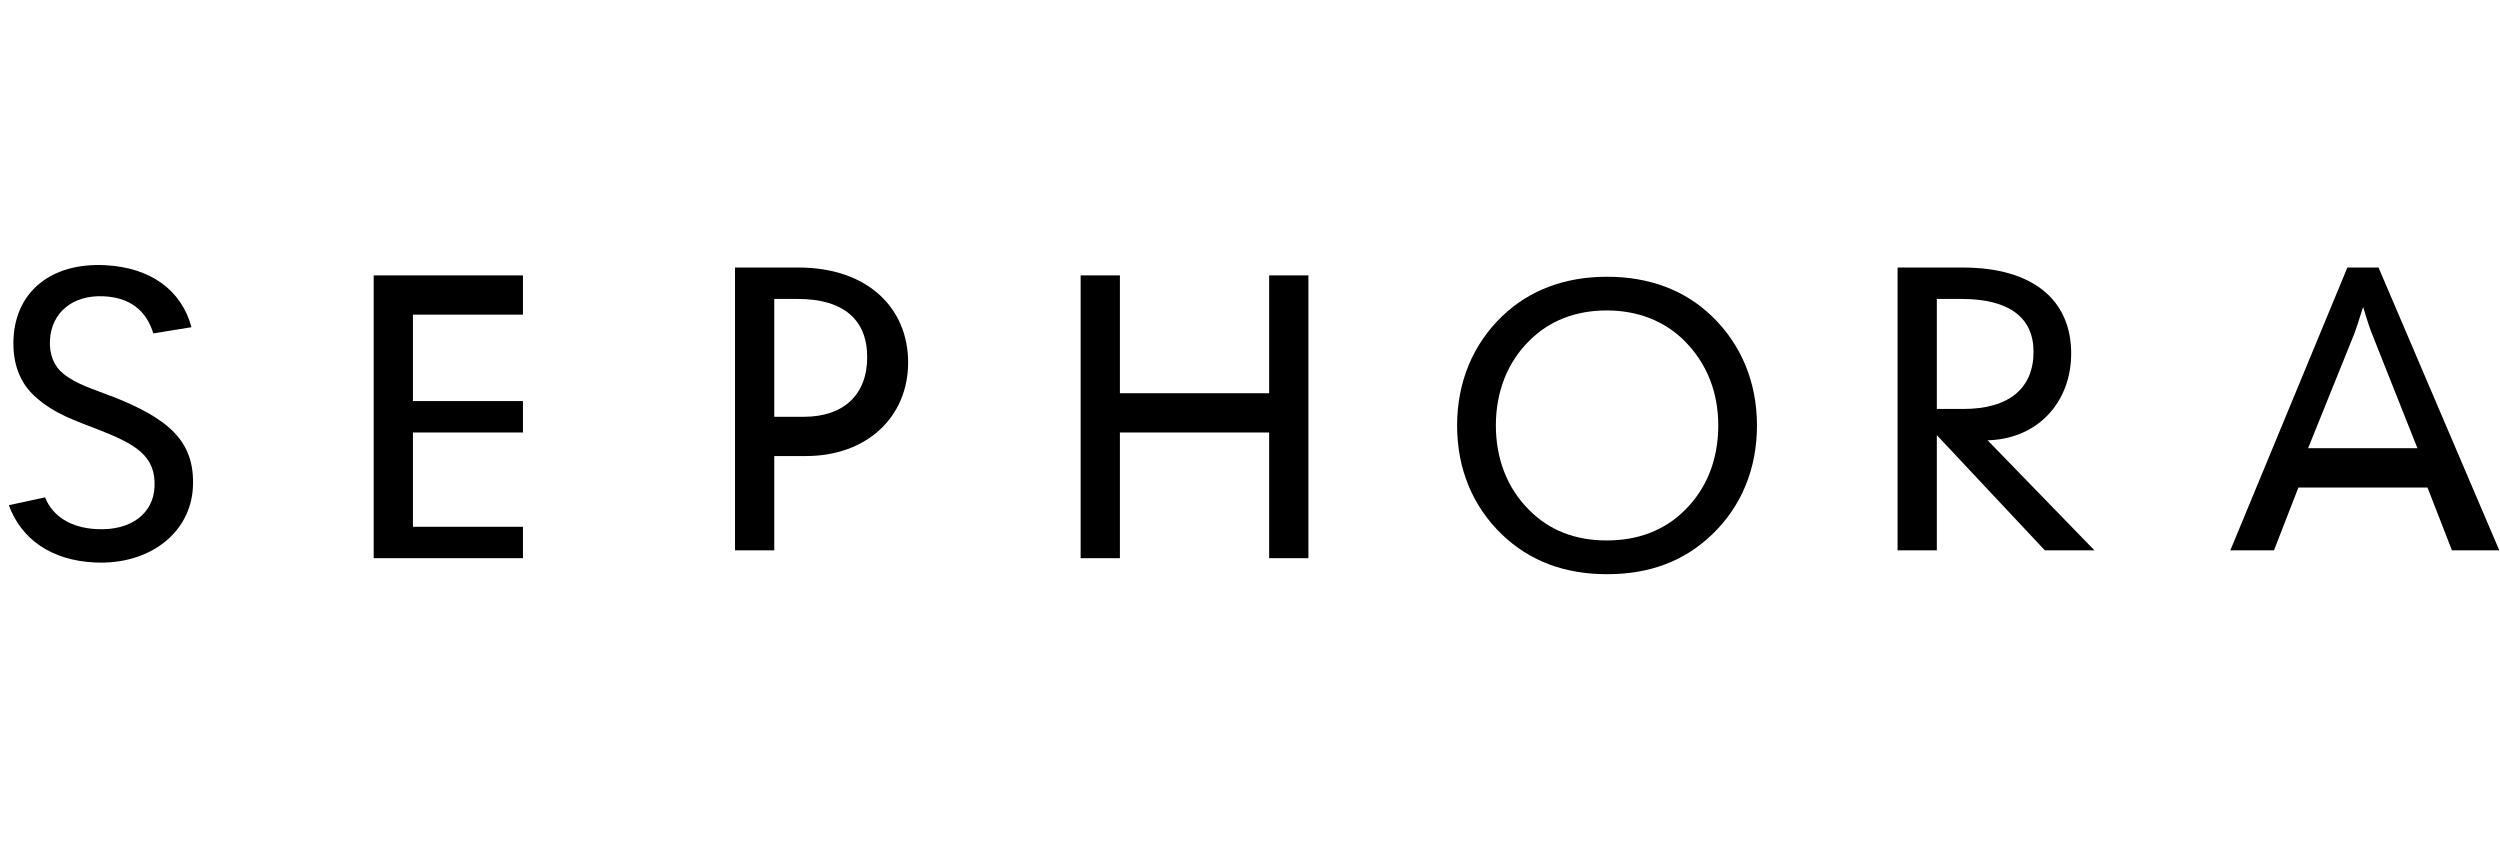
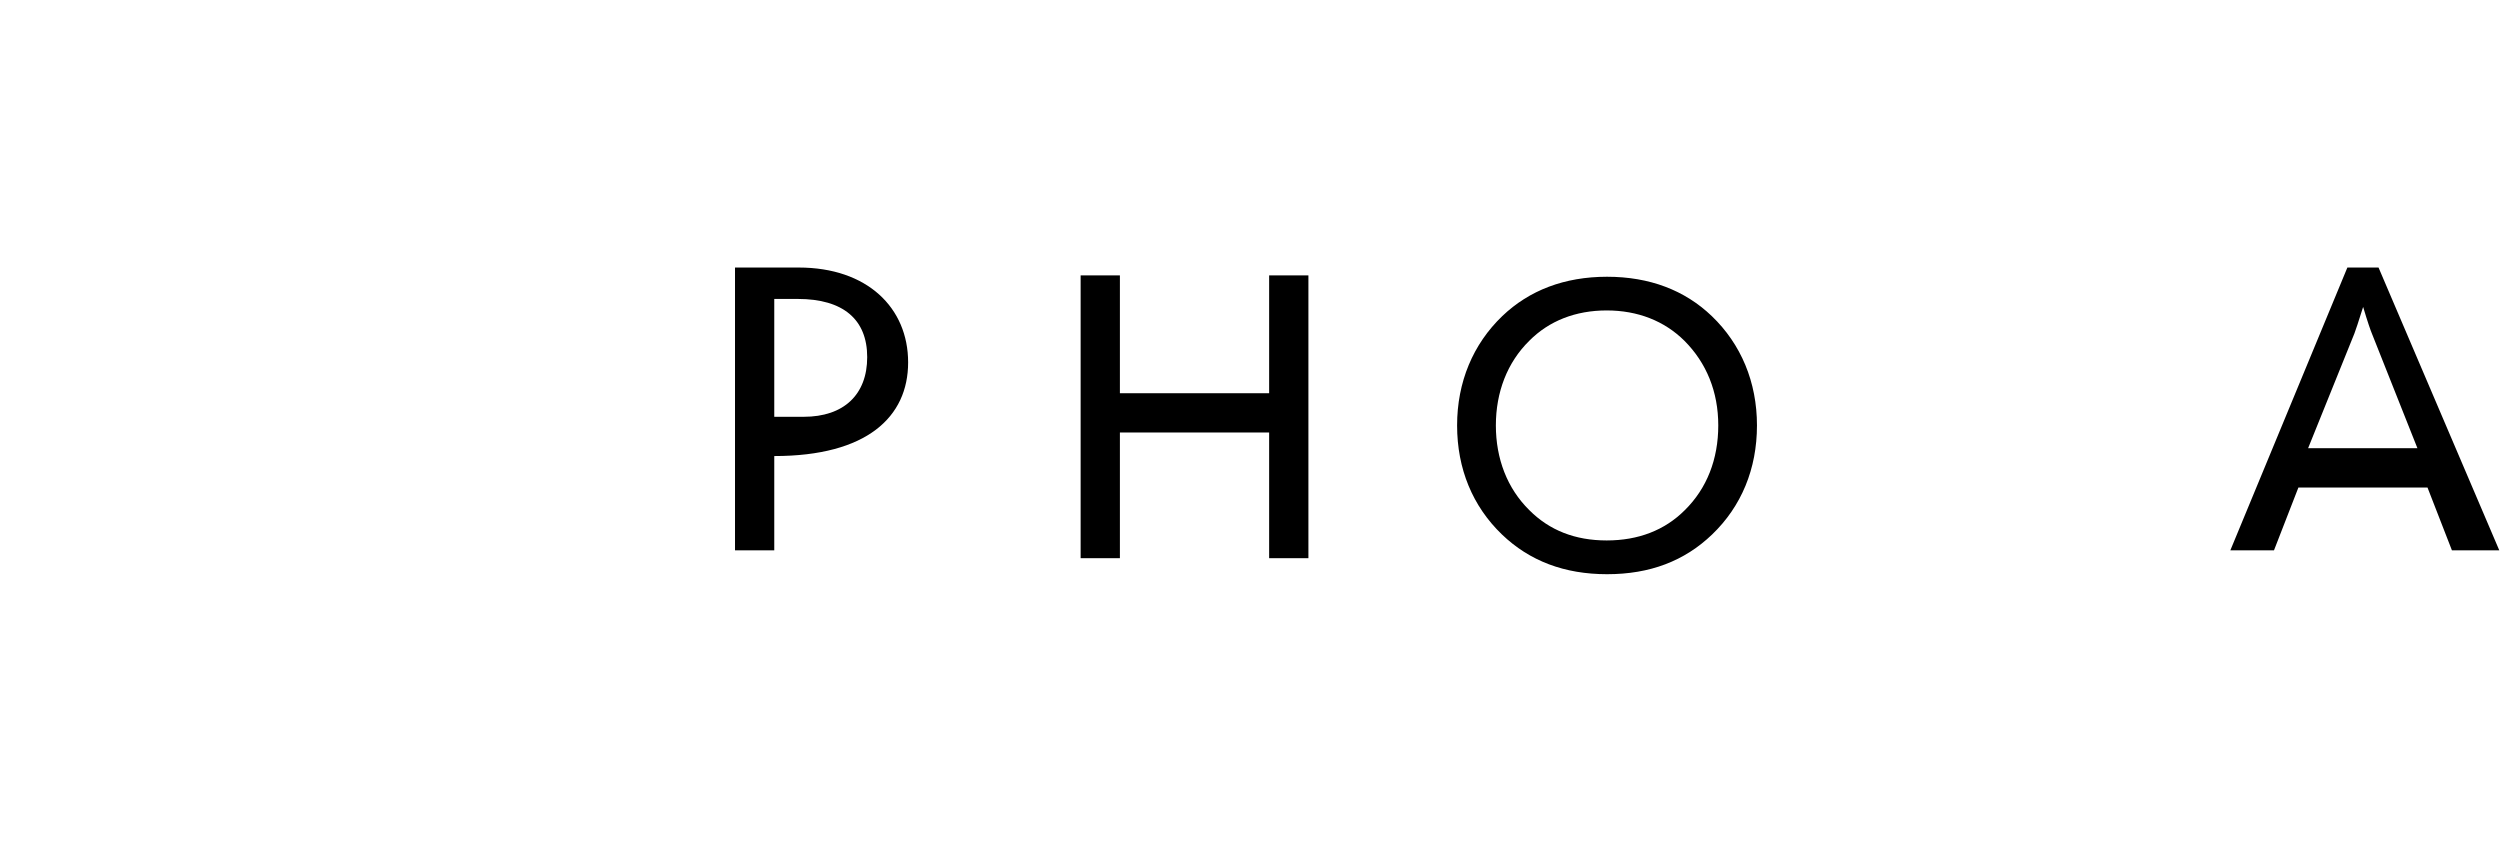
<svg xmlns="http://www.w3.org/2000/svg" width="283" height="96" viewBox="0 0 283 96" fill="none">
  <rect width="283" height="96" fill="white" />
-   <path d="M12.555 44.829C10.617 44.059 8.706 43.534 7.18 42.316C6.102 41.455 5.57 40.112 5.654 38.502C5.815 35.415 8.195 33.365 11.757 33.54C14.676 33.687 16.545 35.1 17.357 37.739L21.675 37.039C20.541 32.84 17.063 30.278 11.89 30.019C5.794 29.718 1.798 33.001 1.532 38.292C1.392 41.084 2.225 43.331 3.989 44.906C6.165 46.88 8.622 47.642 10.946 48.559C15.334 50.267 17.679 51.569 17.49 55.166C17.343 58.092 14.872 60.094 10.966 59.898C7.999 59.751 5.962 58.449 5.101 56.3L1 57.189C2.414 61.067 5.85 63.432 10.687 63.67C16.951 63.985 21.57 60.297 21.836 55.173C22.109 49.875 19.008 47.349 12.555 44.815" fill="black" />
-   <path d="M42.301 63.187H59.197V59.632H46.745V48.958H59.197V45.403H46.745V35.618H59.197V31.174H42.301V63.187Z" fill="black" />
-   <path d="M87.647 47.181V33.84H90.307C95.458 33.84 98.167 36.171 98.167 40.427C98.167 44.682 95.507 47.181 90.986 47.181H87.654H87.647ZM83.203 62.298H87.647V51.625H91.231C98.139 51.625 102.8 47.195 102.8 41.022C102.8 34.848 98.181 30.285 90.412 30.285H83.203V62.298Z" fill="black" />
+   <path d="M87.647 47.181V33.84H90.307C95.458 33.84 98.167 36.171 98.167 40.427C98.167 44.682 95.507 47.181 90.986 47.181H87.654H87.647ZM83.203 62.298H87.647V51.625C98.139 51.625 102.8 47.195 102.8 41.022C102.8 34.848 98.181 30.285 90.412 30.285H83.203V62.298Z" fill="black" />
  <path d="M122.327 63.187H126.772V48.958H143.667V63.187H148.112V31.174H143.667V44.514H126.772V31.174H122.327V63.187Z" fill="black" />
  <path d="M181.875 61.179C178.305 61.179 175.387 60.031 173.112 57.742C170.62 55.285 169.332 51.933 169.332 48.16C169.332 44.388 170.62 41.035 173.112 38.579C175.345 36.325 178.354 35.142 181.875 35.142C185.395 35.142 188.405 36.325 190.679 38.579C193.171 41.078 194.508 44.339 194.508 48.16C194.508 51.982 193.22 55.285 190.728 57.742C188.447 60.031 185.444 61.179 181.875 61.179ZM181.917 65C186.774 65 190.679 63.509 193.815 60.5C197.125 57.322 198.889 53.074 198.889 48.16C198.889 43.247 197.083 38.957 193.773 35.779C190.721 32.854 186.725 31.328 181.917 31.328C177.108 31.328 173.112 32.861 170.06 35.779C166.75 38.957 164.944 43.24 164.944 48.16C164.944 53.081 166.708 57.315 170.018 60.5C173.154 63.509 177.108 65 181.917 65Z" fill="black" />
-   <path d="M219.249 46.292V33.84H222.049C227.48 33.84 230.196 35.982 230.196 39.818C230.196 43.94 227.438 46.292 222.259 46.292H219.249ZM214.805 62.298H219.249V49.259L231.477 62.298H237.09L225.002 49.847H224.694C230.511 49.847 234.458 45.655 234.458 40C234.458 33.967 230.126 30.285 222.189 30.285H214.805V62.298Z" fill="black" />
  <path d="M261.278 50.736L266.52 37.746C266.646 37.41 266.996 36.388 267.507 34.743C268.018 36.472 268.368 37.452 268.494 37.746L273.652 50.736H261.278ZM252.481 62.298H257.415L260.179 55.187H274.793L277.558 62.298H282.919L269.25 30.285H265.723L252.474 62.298H252.481Z" fill="black" />
</svg>